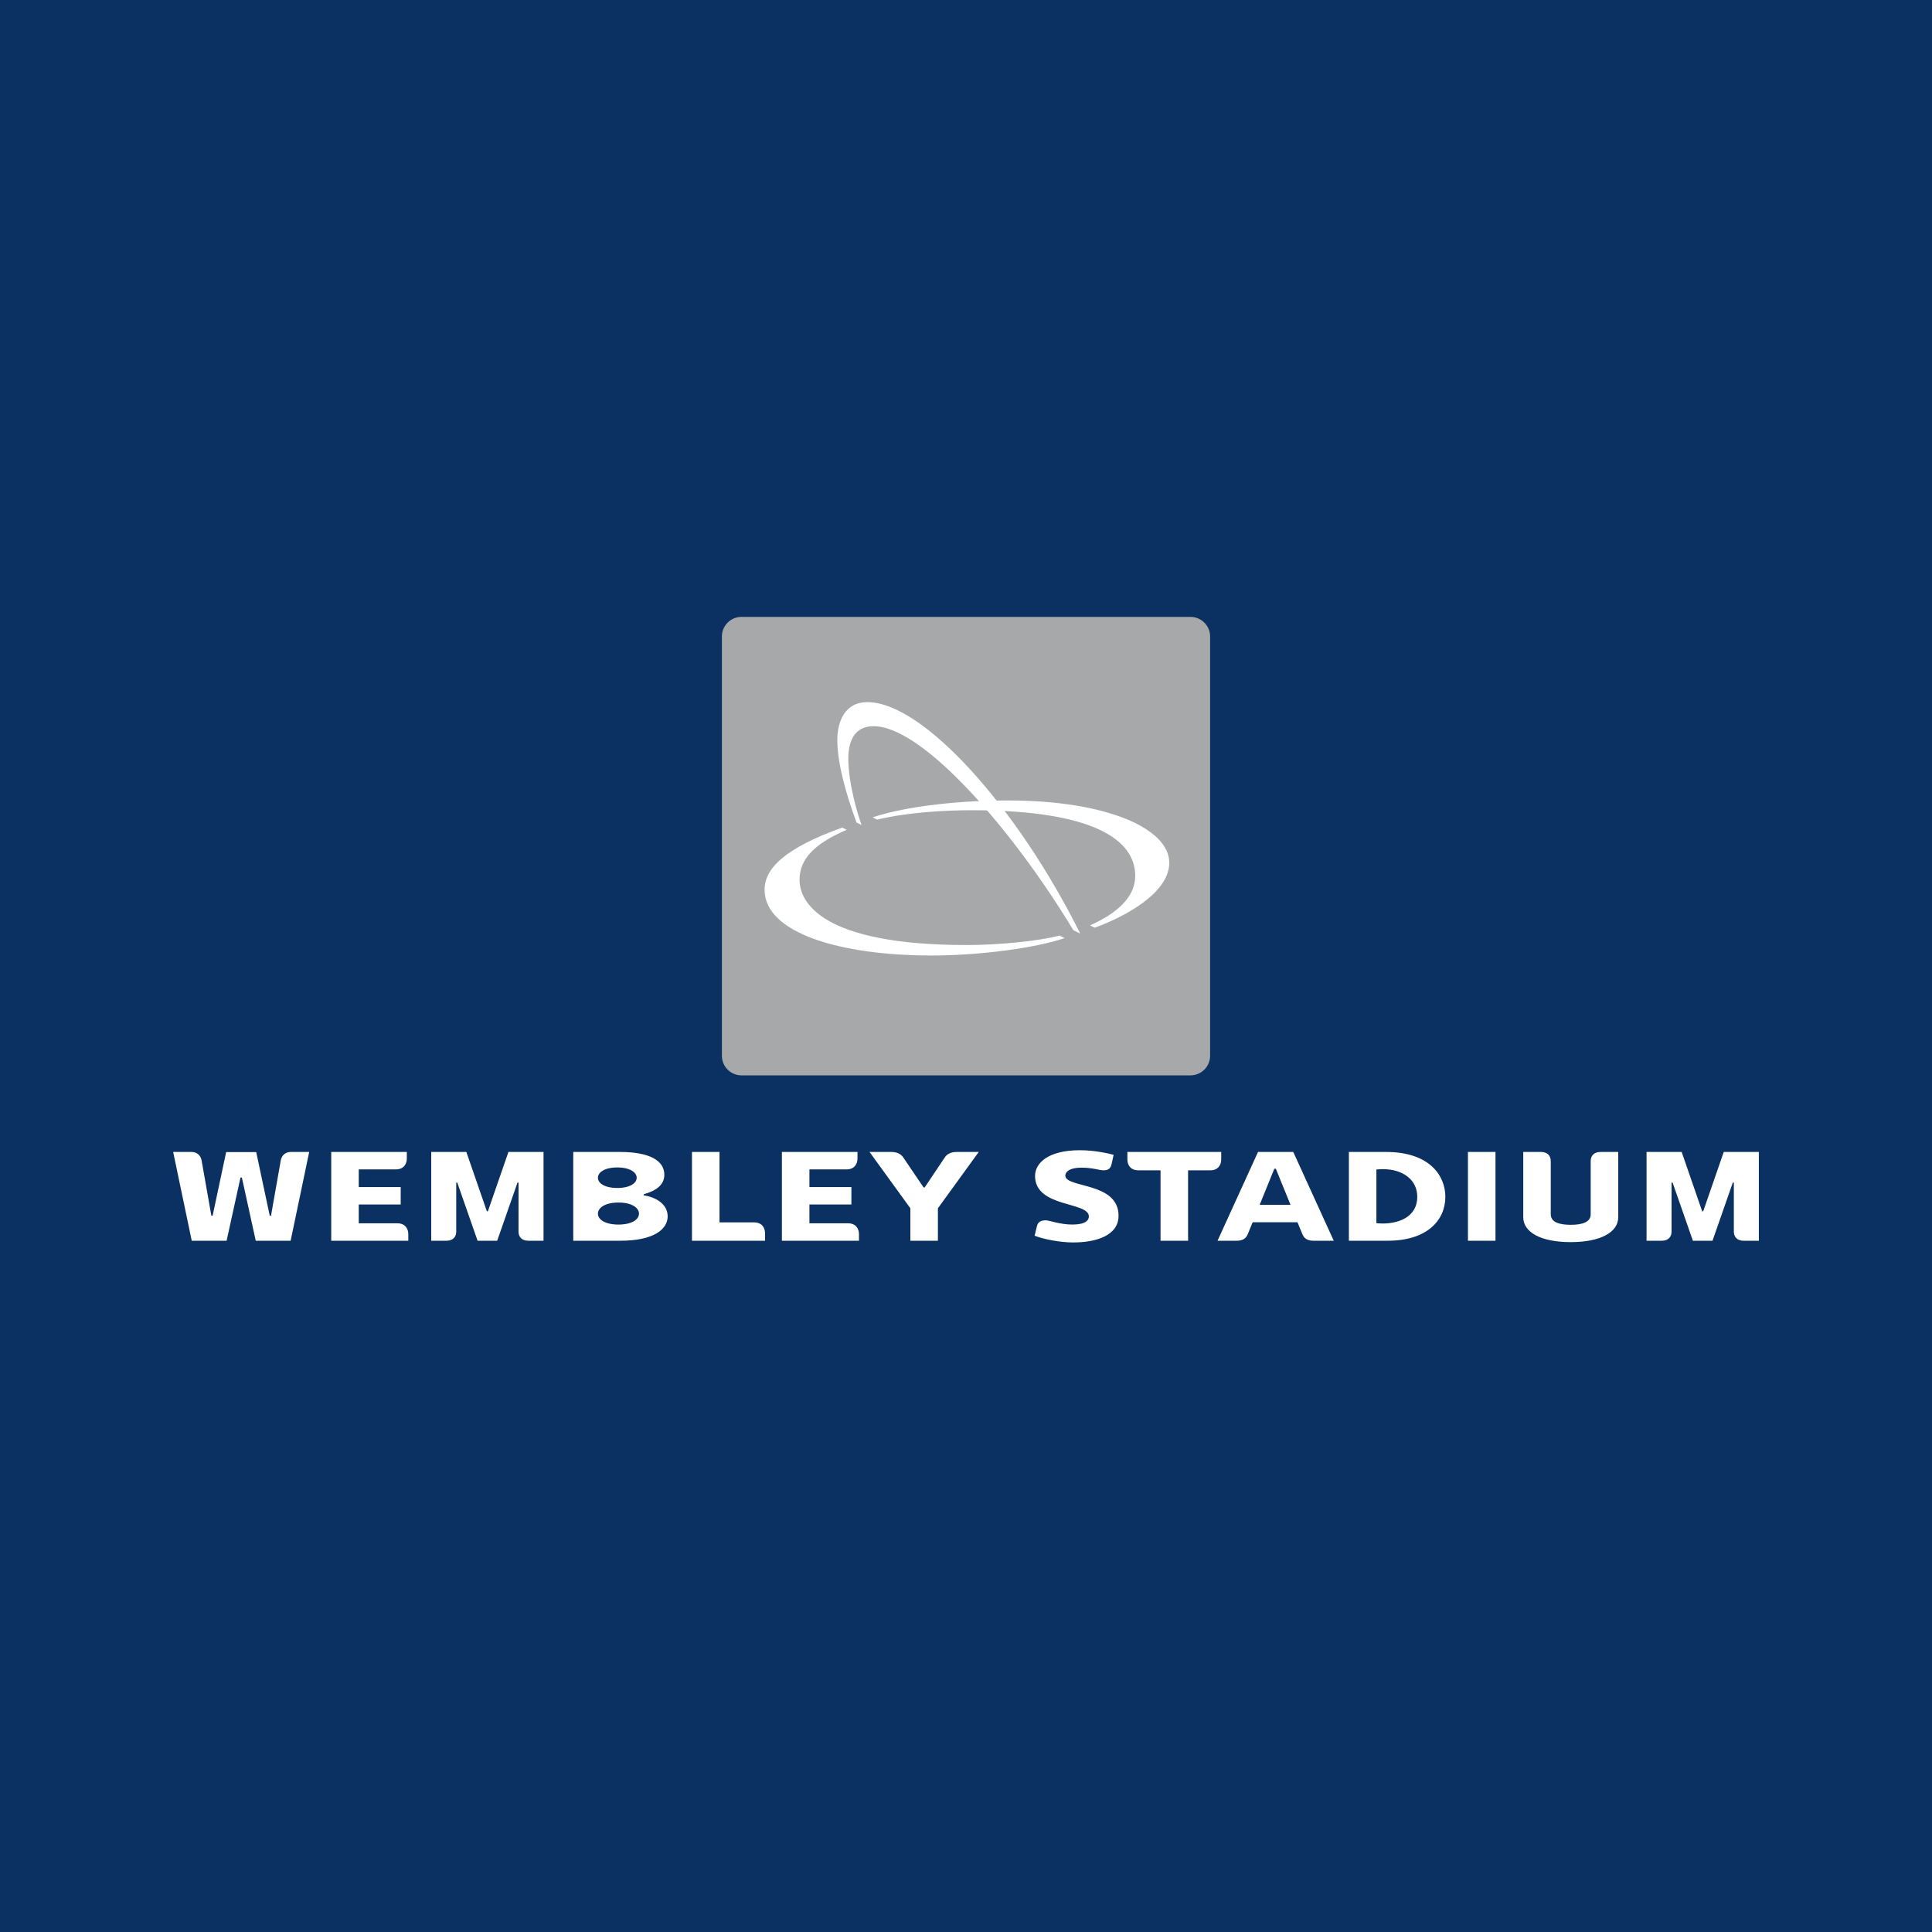
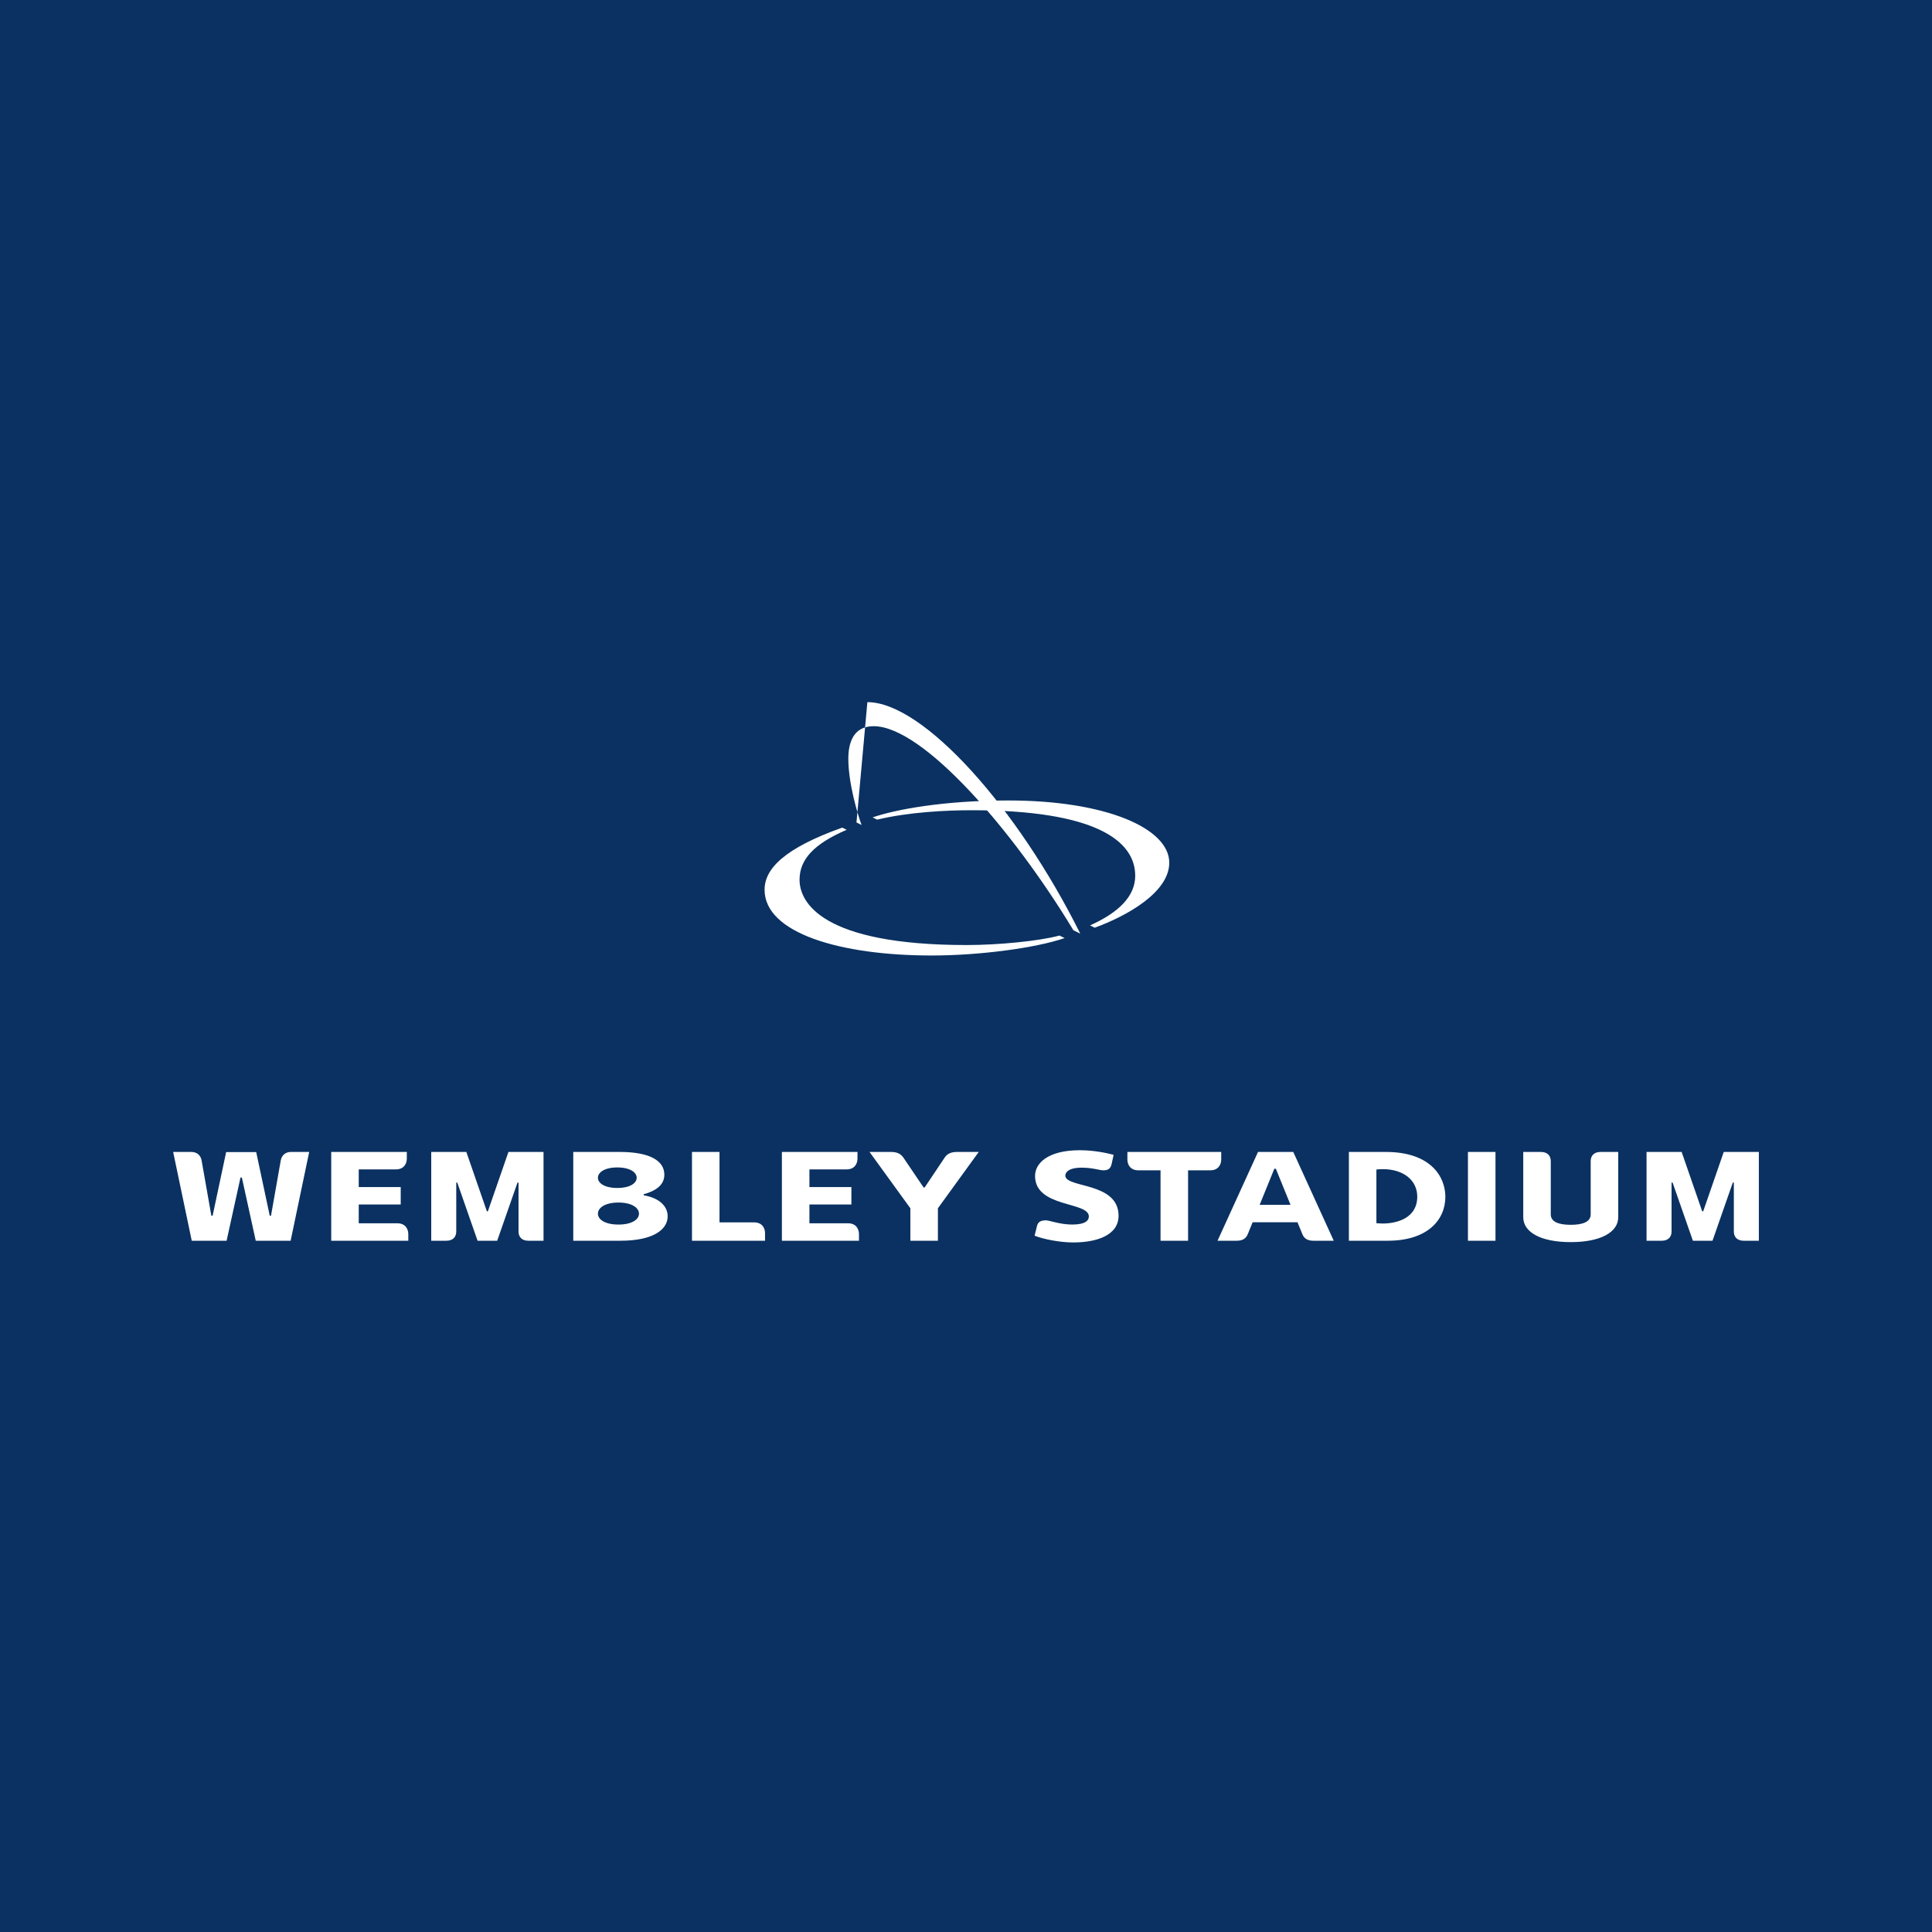
<svg xmlns="http://www.w3.org/2000/svg" width="2500" height="2500" viewBox="0 0 192.756 192.756">
  <g fill-rule="evenodd" clip-rule="evenodd">
    <path fill="#0a3161" d="M0 0h192.756v192.756H0V0z" />
-     <path d="M73.982 61.548h44.791c1.082 0 1.959.877 1.959 1.958v41.824a1.959 1.959 0 0 1-1.959 1.959H73.982a1.958 1.958 0 0 1-1.958-1.959V63.506c0-1.081.876-1.958 1.958-1.958z" fill="#a6a8aa" />
-     <path d="M86.538 70.053c5.592 0 15.001 10.561 21.242 23.099l-.689-.344c-6.064-10.032-15.02-20.356-19.931-20.356-2.055 0-2.522 1.709-2.522 3.239 0 2.479.931 5.553 1.319 6.618l-.506-.252c-1.037-2.834-1.911-5.877-1.911-8.237-.001-1.754.704-3.767 2.998-3.767z" fill="#fff" />
+     <path d="M86.538 70.053c5.592 0 15.001 10.561 21.242 23.099l-.689-.344c-6.064-10.032-15.02-20.356-19.931-20.356-2.055 0-2.522 1.709-2.522 3.239 0 2.479.931 5.553 1.319 6.618l-.506-.252z" fill="#fff" />
    <path d="M100.594 79.863c9.785 0 16.064 2.788 16.064 6.211 0 2.958-4.242 5.318-7.438 6.484l-.467-.232c2.91-1.301 4.508-2.944 4.508-4.952 0-3.528-4.049-6.537-16.286-6.537-2.547 0-6.279.177-9.463.938l-.449-.224c2.319-.798 7.112-1.688 13.531-1.688zM76.282 88.773c0-2.106 1.986-4.147 7.751-6.202l.44.218c-3.247 1.395-4.702 2.942-4.702 4.985 0 2.223 2.171 6.513 16.683 6.513 3.124 0 7.184-.389 9.254-.947l.51.252c-2.873.989-8.475 1.738-13.273 1.738-9.101.001-16.663-2.234-16.663-6.557zM28.996 123.788h-3.48l-1.384-6.305h-.138l-1.385 6.305H19.13l-1.854-8.857h1.831c.492 0 .904.286 1.007.847l.973 5.517h.126l1.35-6.352h2.999l1.351 6.352h.125l.973-5.517c.104-.561.515-.847 1.006-.847h1.832l-1.853 8.857zM33.046 123.788v-8.857h7.542v.664c0 .516-.298 1.076-1.088 1.076h-3.708v1.762h4.188v1.739h-4.188v1.877h3.856c.79 0 1.088.561 1.088 1.076v.663h-7.69zM52.707 123.788c-.652 0-.973-.389-.973-.915v-4.887h-.103l-2.026 5.802h-1.957l-2.026-5.802h-.102v4.887c0 .526-.32.915-.973.915h-1.522v-8.857h3.502l2.048 5.917h.103l2.049-5.917h3.501v8.857h-1.521zM61.908 123.788h-4.714v-8.857h4.646c3.044 0 4.441.904 4.441 2.266 0 1.031-.824 1.603-2.06 1.958v.103c1.328.206 2.392.938 2.392 2.094-.001 1.327-1.444 2.436-4.705 2.436zm-.32-7.312c-1.271 0-1.934.492-1.934 1.03 0 .537.664 1.018 1.934 1.018s1.934-.48 1.934-1.018-.664-1.03-1.934-1.03zm.114 3.502c-1.338 0-2.048.526-2.048 1.109 0 .584.71 1.088 2.048 1.088 1.339 0 2.049-.504 2.049-1.088 0-.583-.709-1.109-2.049-1.109zM69.039 123.788v-8.857h2.746v7.026h3.457c.79 0 1.086.562 1.086 1.076v.755h-7.289zM78.01 123.788v-8.857h7.542v.664c0 .516-.297 1.076-1.087 1.076h-3.708v1.762h4.188v1.739h-4.188v1.877h3.856c.79 0 1.087.561 1.087 1.076v.663h-7.69zM93.575 120.55v3.238h-2.747v-3.238l-4.074-5.619h2.174c.664 0 .996.264 1.202.561l2.014 2.976h.115l1.992-2.976c.194-.297.538-.561 1.201-.561h2.197l-4.074 5.619zM107.068 123.96c-1.318 0-3-.332-3.846-.675l.24-.973c.09-.378.365-.561.881-.561.342 0 1.406.423 2.631.423 1.361 0 1.66-.436 1.66-.812 0-1.499-5.367-.847-5.367-4.039 0-1.294 1.328-2.564 4.463-2.564 1.406 0 2.689.275 3.375.458l-.193.894c-.125.561-.422.651-.848.651-.354 0-1.064-.263-2.141-.263-1.361 0-1.635.504-1.635.79 0 1.269 5.311.605 5.311 4.005.001 1.968-2.21 2.666-4.531 2.666zM120.756 116.762h-2.221v7.026h-2.748v-7.026h-2.221c-.789 0-1.086-.561-1.086-1.075v-.756h9.361v.756c.001.514-.296 1.075-1.085 1.075zM131.043 123.788c-.471 0-.893-.137-1.1-.641l-.492-1.201h-4.475l-.492 1.201c-.207.504-.629.641-1.098.641h-1.912l4.039-8.857h3.516l4.039 8.857h-2.025zm-3.754-7.186h-.148l-1.465 3.604h3.078l-1.465-3.604zM138.469 123.788h-3.891v-8.857h3.697c4.406 0 5.928 2.415 5.928 4.475 0 2.333-1.818 4.382-5.734 4.382zm-.502-7.141c-.184 0-.436.012-.643.034v5.356c.184.011.426.034.619.034 1.488 0 3.457-.572 3.457-2.679 0-1.635-1.373-2.745-3.433-2.745zM146.457 114.931h2.748v8.857h-2.748v-8.857zM156.711 123.926c-2.998 0-4.736-.995-4.736-2.483v-6.512h1.773c.652 0 .973.39.973.915v5.311c0 .778.848 1.042 1.99 1.042 1.146 0 1.992-.264 1.992-1.042v-5.311c0-.525.32-.915.973-.915h1.775v6.512c0 1.488-1.74 2.483-4.74 2.483zM173.959 123.788c-.652 0-.973-.389-.973-.915v-4.887h-.104l-2.025 5.802H168.9l-2.025-5.802h-.104v4.887c0 .526-.32.915-.973.915h-1.521v-8.857h3.502l2.047 5.917h.104l2.049-5.917h3.502v8.857h-1.522z" fill="#fff" />
  </g>
</svg>